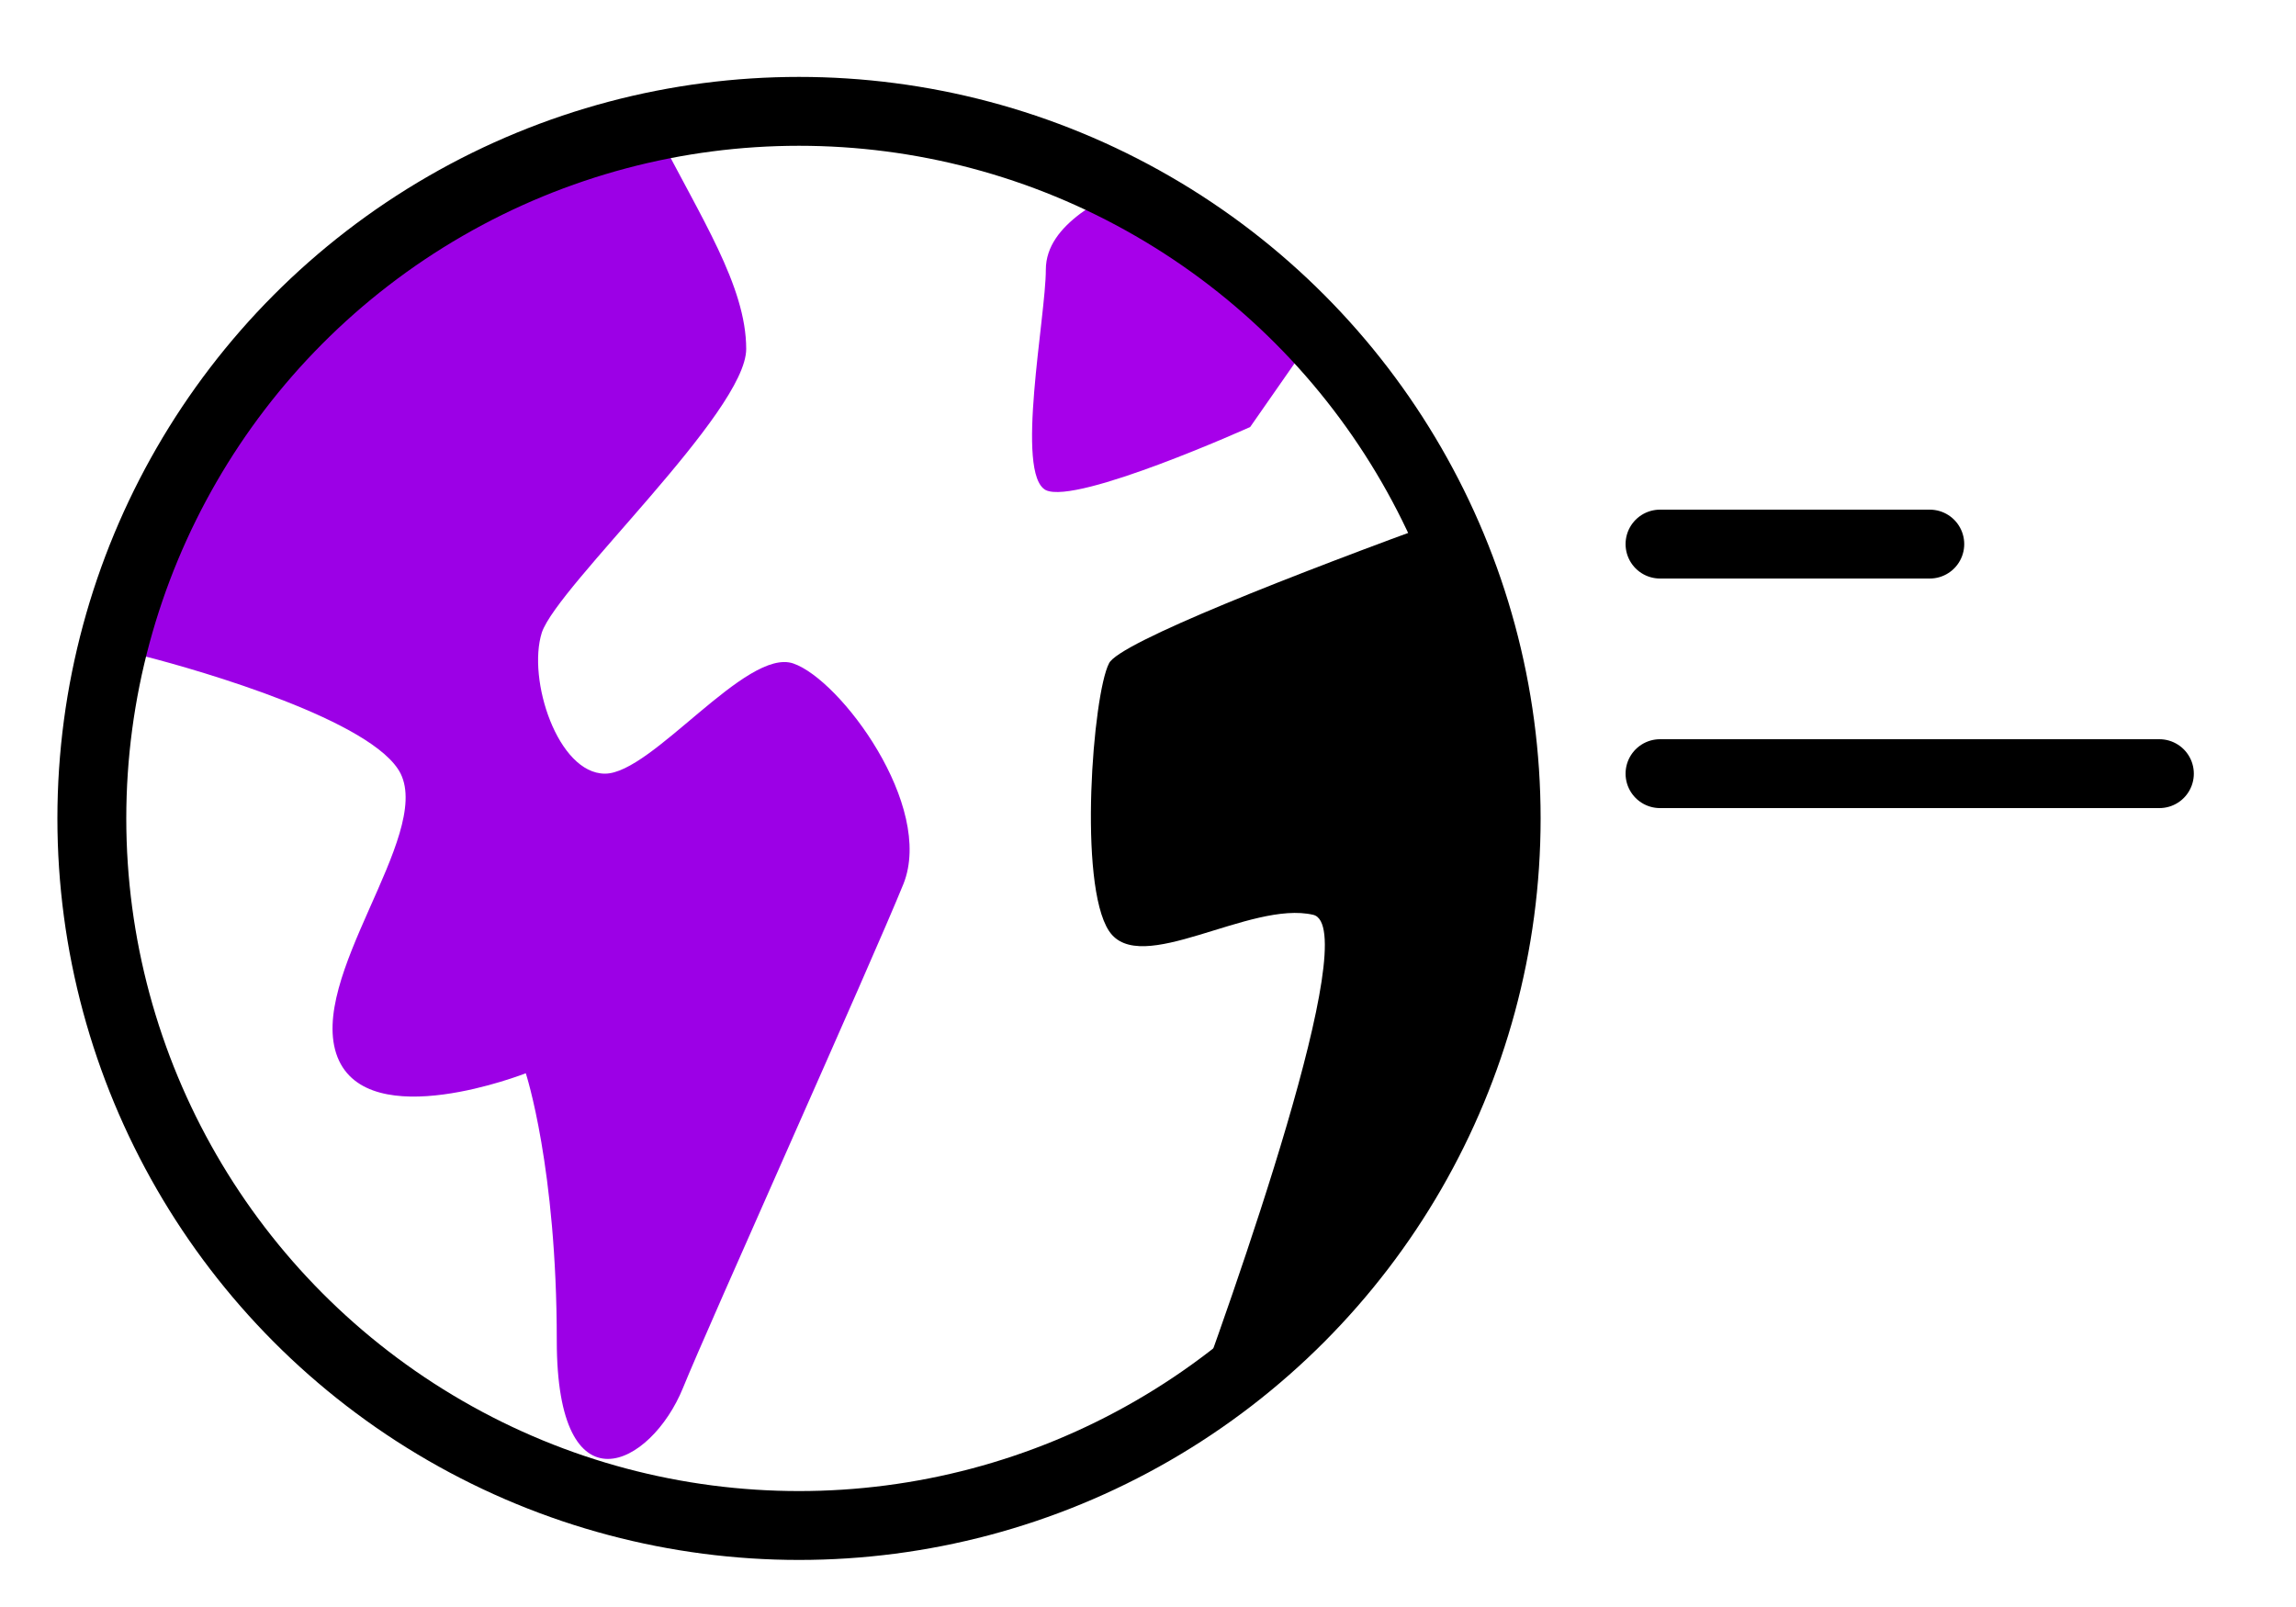
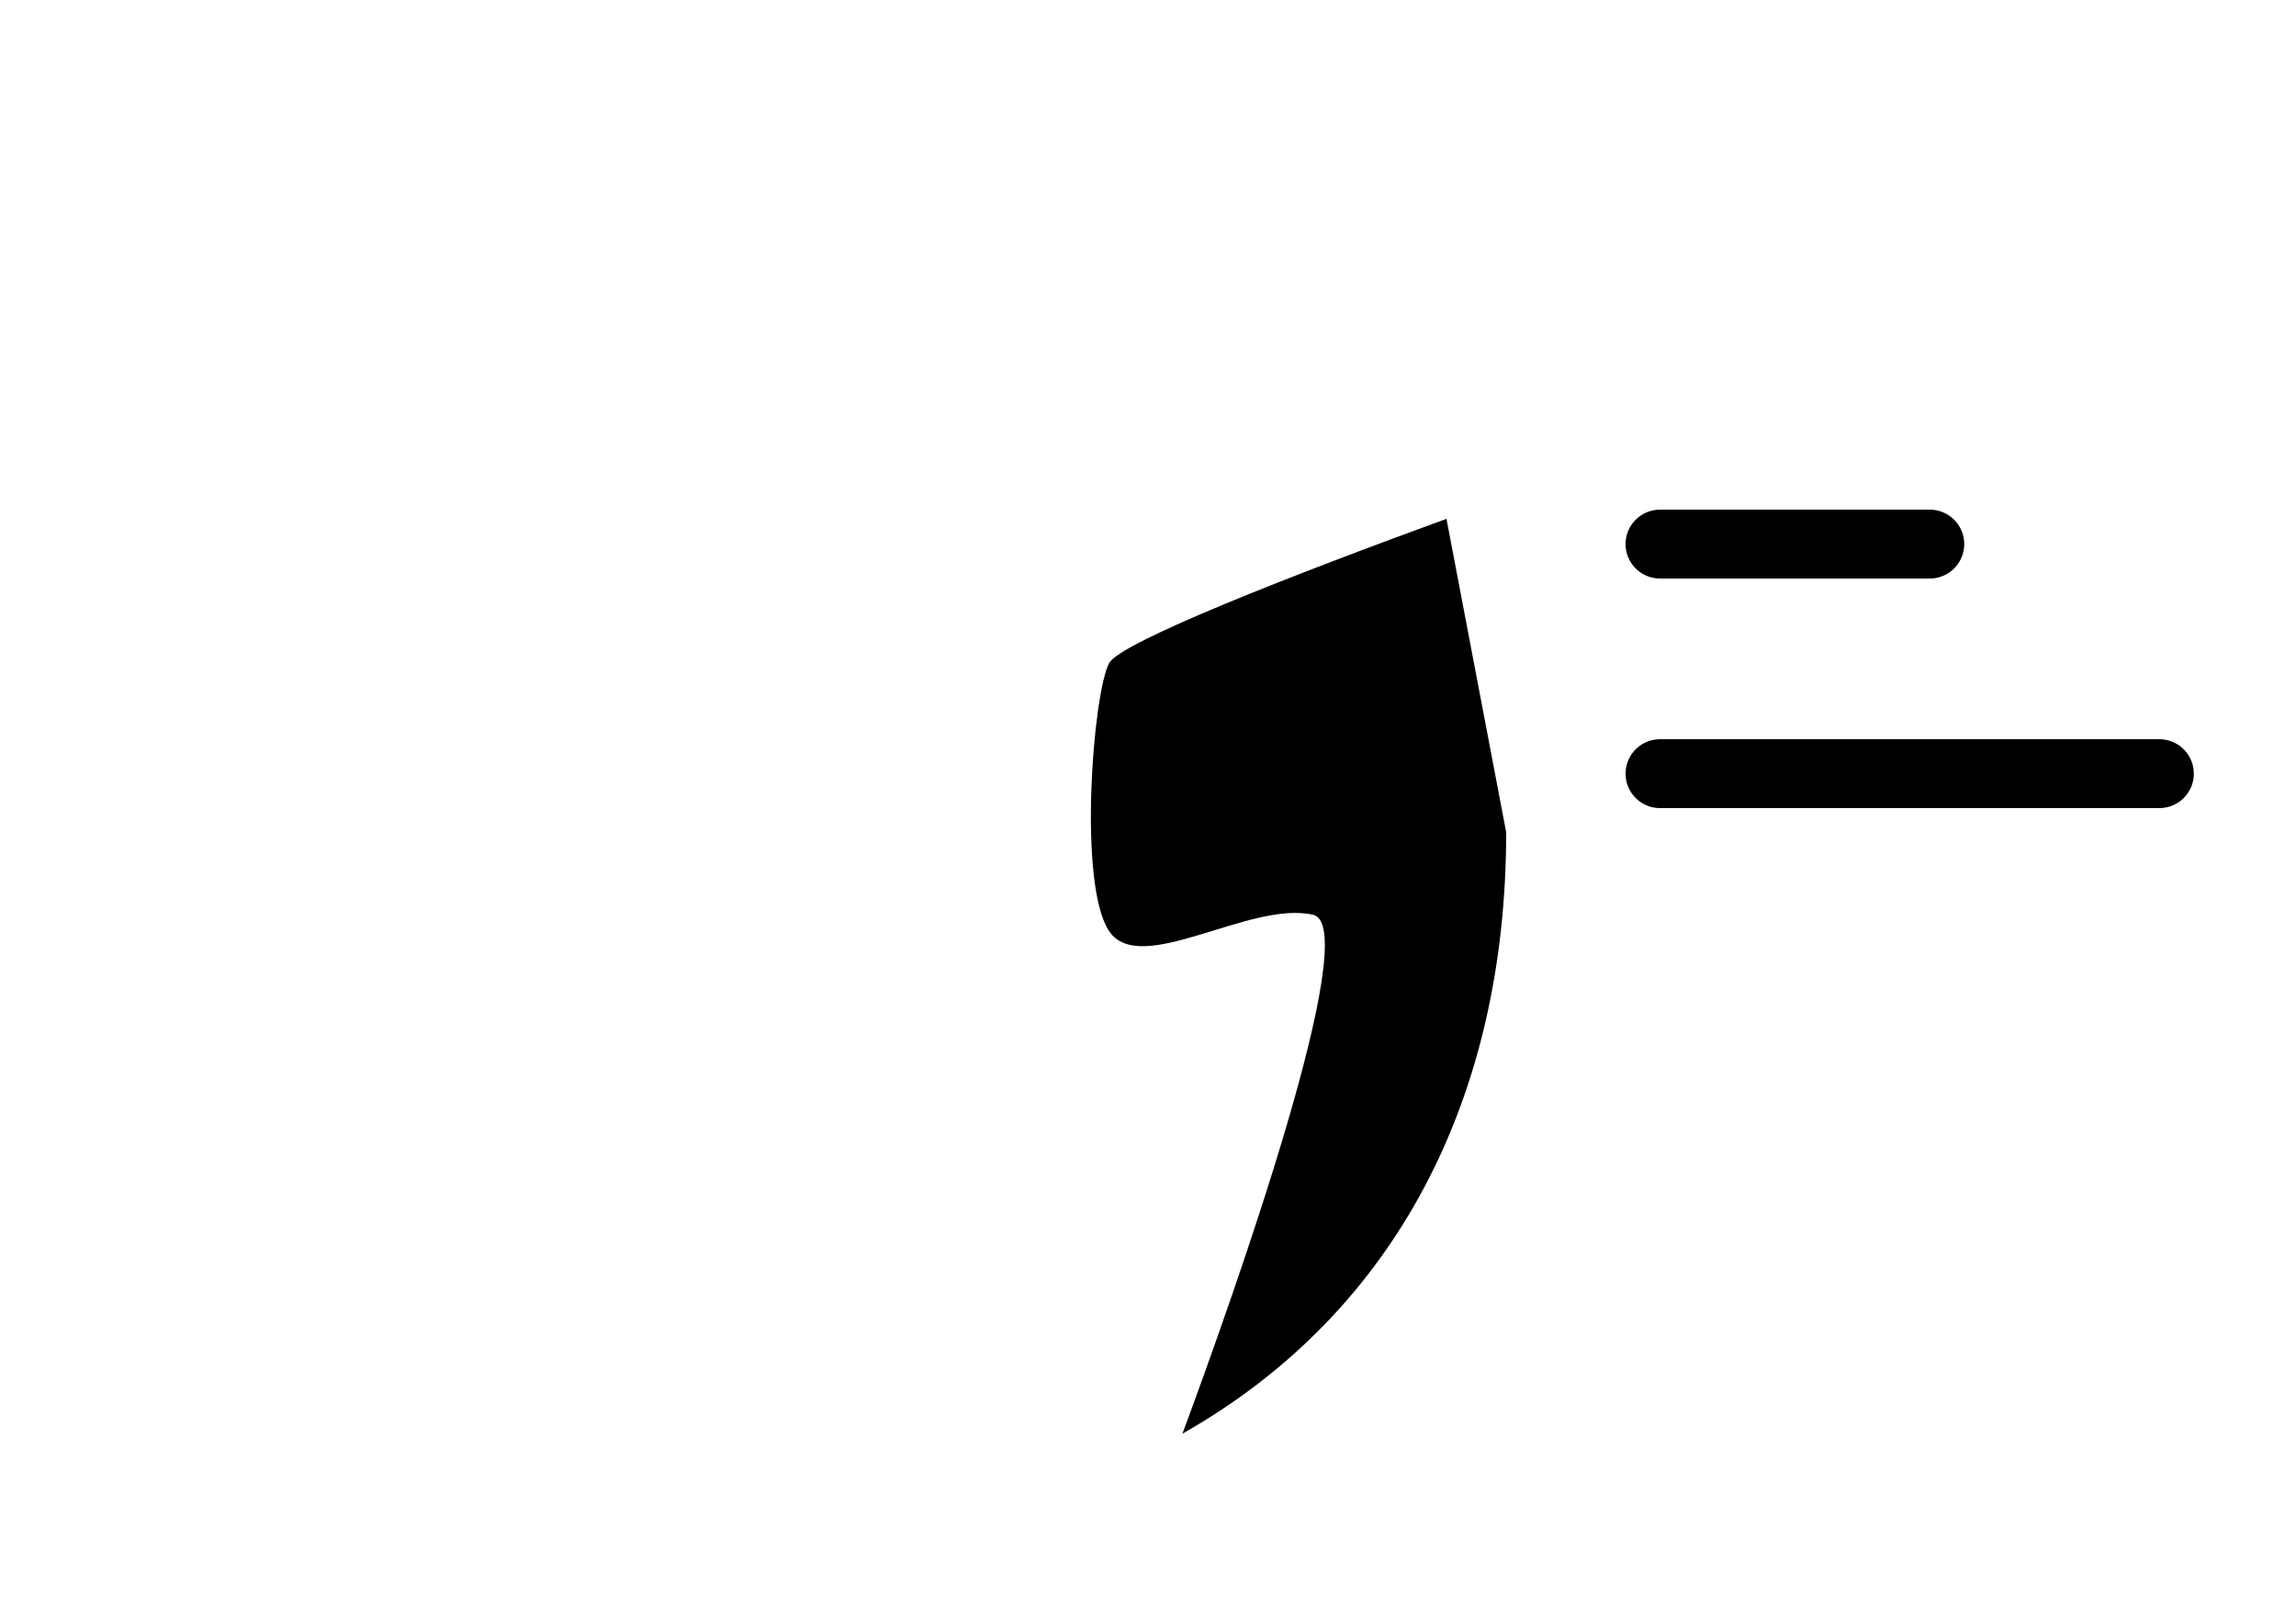
<svg xmlns="http://www.w3.org/2000/svg" id="Ebene_1" version="1.1" viewBox="0 0 200 140">
  <defs>
    <style> .st0 { fill: #a700ea; } .st1 { fill: none; stroke: #000; stroke-linecap: round; stroke-miterlimit: 10; stroke-width: 6px; } .st2 { fill: #9c00e6; } </style>
  </defs>
  <line class="st1" x1="168.1" y1="47.4" x2="144.6" y2="47.4" />
  <line class="st1" x1="188.1" y1="67.4" x2="144.6" y2="67.4" />
  <g>
    <g>
-       <path class="st2" d="M12.7,57.2c4.7,1.2,19.9,5.6,22.2,10.2,2.7,5.5-8.2,17.8-5.5,24.7,2.7,6.8,16.4,1.4,16.4,1.4,0,0,2.7,8.2,2.7,23.3s8.2,11,11,4.1c2.1-5.2,16.4-37,19.2-43.9,2.7-6.8-5.5-17.8-9.6-19.2s-12.3,9.6-16.4,9.6-6.8-8.2-5.5-12.3c1.4-4.1,17.8-19.2,17.8-24.7s-4-11.5-7.7-18.8c-22.1,5.7-39.5,23.3-44.7,45.6Z" />
-       <path class="st0" d="M115.8,27.3l-6.9,9.9s-15.1,6.8-17.8,5.5c-2.7-1.4,0-15.1,0-19.2s5.3-6.3,8.1-7.9h0,0,0c6.2,3,11.8,6.9,16.6,11.6" />
-       <path d="M126,45.2c-12.9,4.7-28.6,10.8-29.4,12.6-1.4,2.7-2.7,19.2,0,23.3,2.7,4.1,12.3-2.7,17.8-1.4,4.4,1.1-6.8,32.8-11.4,45.2,18.7-10.6,28.2-29.4,28.2-52.4s-1.2-19.1-5.2-27.2Z" />
+       <path d="M126,45.2c-12.9,4.7-28.6,10.8-29.4,12.6-1.4,2.7-2.7,19.2,0,23.3,2.7,4.1,12.3-2.7,17.8-1.4,4.4,1.1-6.8,32.8-11.4,45.2,18.7-10.6,28.2-29.4,28.2-52.4Z" />
    </g>
-     <circle class="st1" cx="69.6" cy="71.3" r="61.6" />
  </g>
</svg>